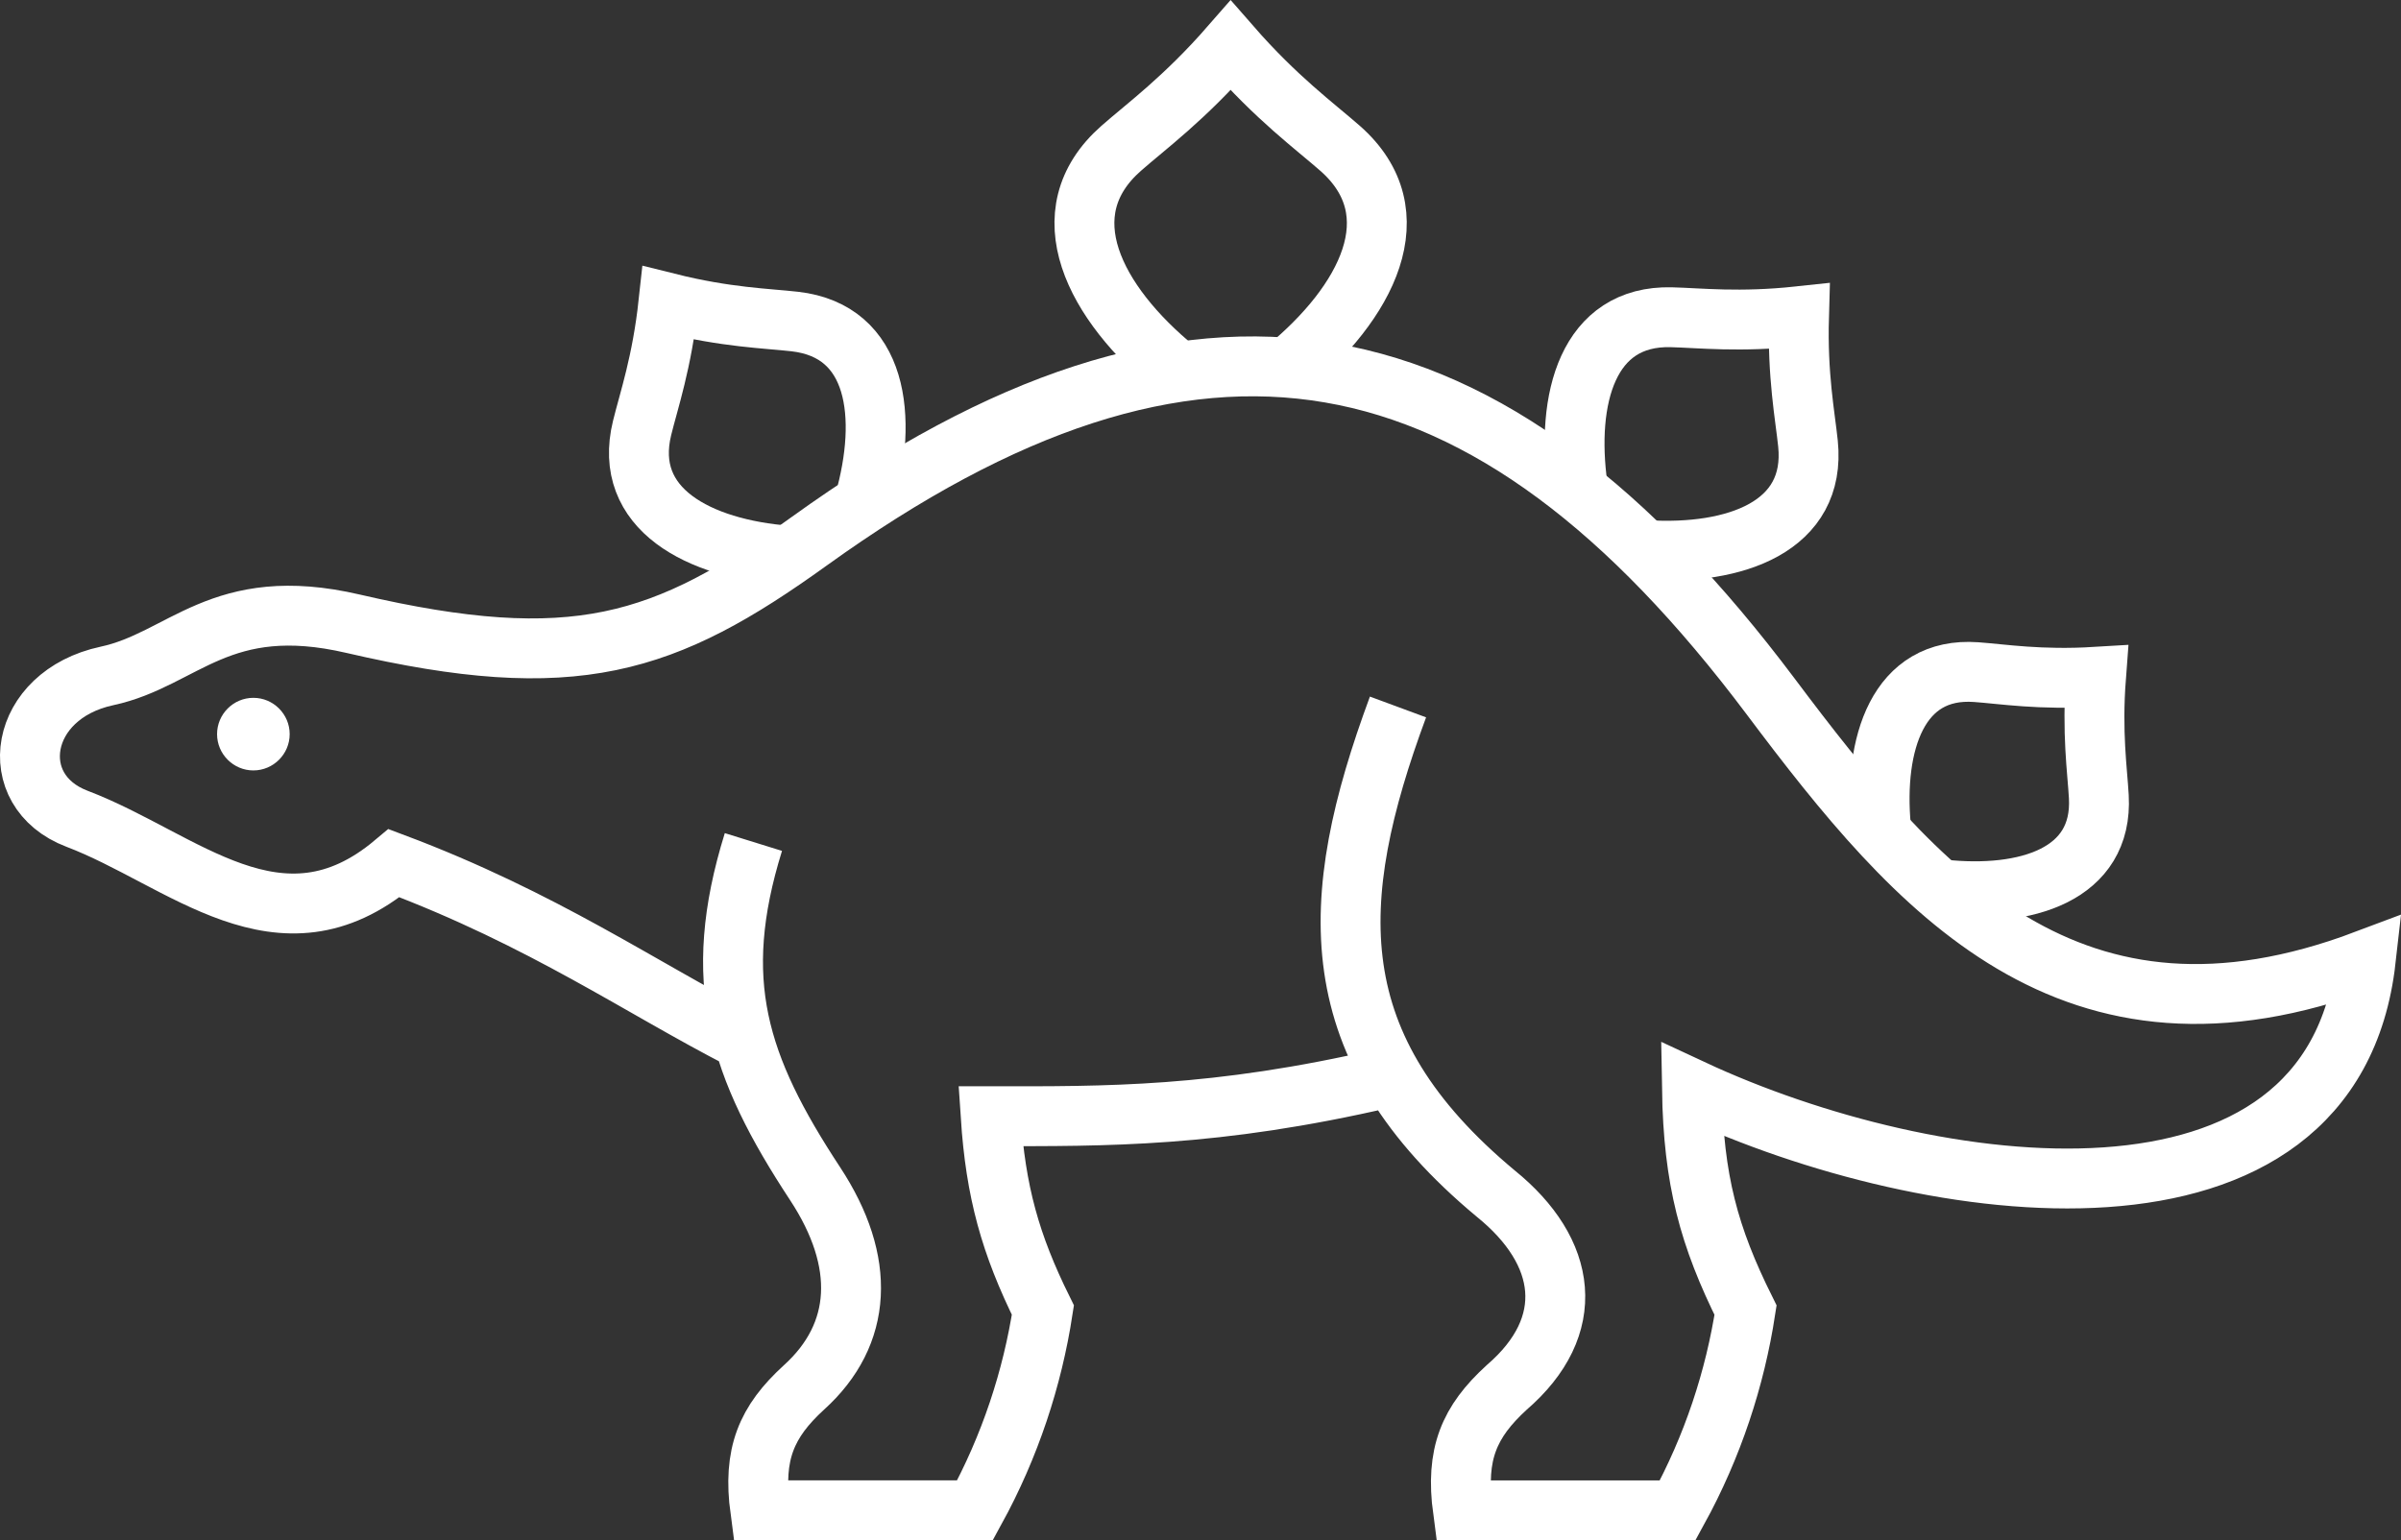
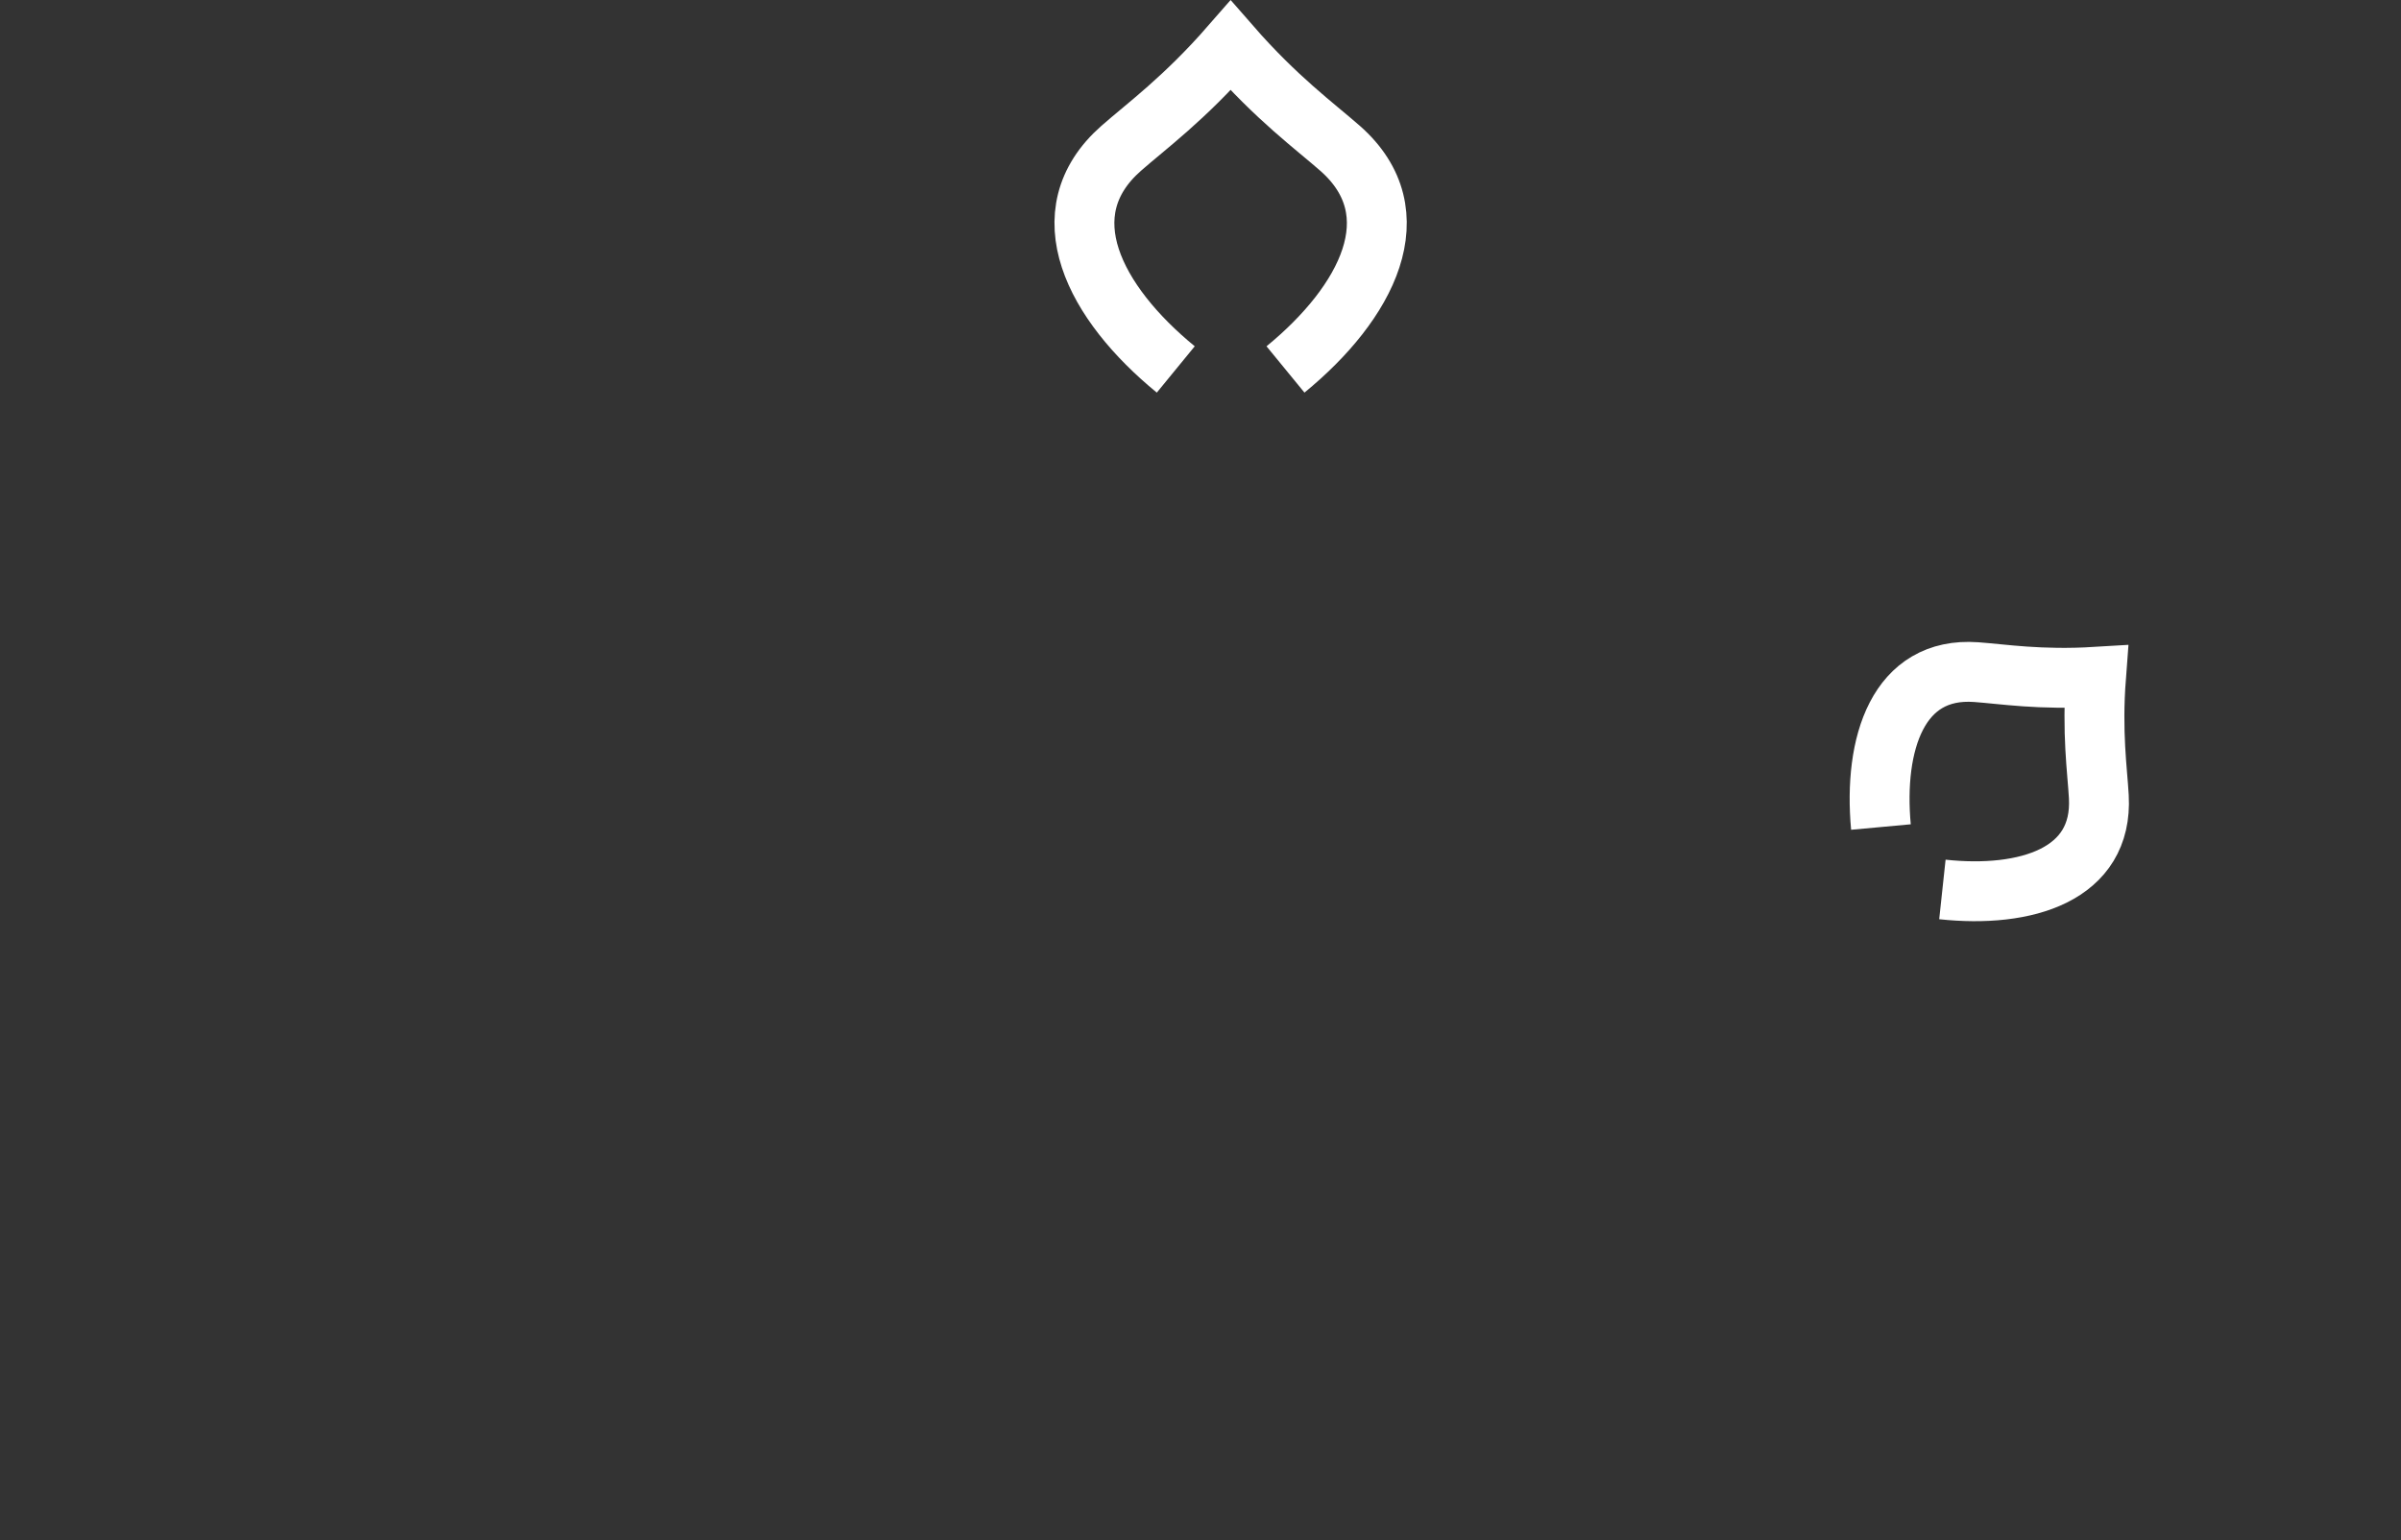
<svg xmlns="http://www.w3.org/2000/svg" id="Layer_2" viewBox="0 0 641.45 411.61">
  <rect x="0" y="0" width="641.45" height="411.61" fill="#333333" stroke="none" />
  <defs>
    <style>.cls-1{fill:none;stroke:#fff;stroke-miterlimit:22.93;stroke-width:16px;}.cls-1,.cls-2{fill-rule:evenodd;}.cls-2{fill:#fff;}</style>
  </defs>
  <g id="Layer_1-2">
    <g>
      <path class="cls-1" d="M314.12,98.73c-21.73-17.79-34.28-41.76-14.6-59.08,6.71-5.91,16.88-13.3,29.25-27.48,12.37,14.18,22.55,21.58,29.26,27.48,19.67,17.32,7.12,41.29-14.6,59.08" />
-       <path class="cls-1" d="M370.09,288.09c-45.48,10.55-74.62,10.23-105.42,10.21,1.33,20.18,5.22,34.17,13.95,51.81-2.8,18.21-8.75,36.4-18.13,53.5h-57.38c-2.03-15.08,1.66-23.67,11.68-32.83,15.7-14.2,16.71-33.56,2.97-54.45-20.63-31.38-28.01-54.17-16.48-91.31m-3.02,52.8c-27.09-13.9-53.05-32.13-92.98-47.14-30.54,25.64-56.44-1.13-84.7-11.87-19.69-7.48-15.7-33.09,8-38.17,20.43-4.38,30.27-22.2,65.72-13.96,59.21,13.77,83.28,5.76,121.94-22.07,103.78-74.72,181.38-59,256.83,41.54,39.05,52.06,80.12,100.09,158.97,70.37-8.95,79.13-116.37,64.25-180.02,34.56,.4,24.27,4.54,39.4,14.32,59.05-2.8,18.21-8.74,36.4-18.13,53.5h-57.38c-2.03-15.08,1.66-23.67,11.68-32.83,19.11-16.46,16.32-36.27-2.9-51.82-47.11-39.22-45.32-78.15-26.12-130.05" />
-       <path class="cls-2" d="M67.69,205.89c5.34,0,9.7-4.36,9.7-9.7s-4.36-9.7-9.7-9.7-9.7,4.36-9.7,9.7,4.36,9.7,9.7,9.7Z" />
-       <path class="cls-1" d="M210.45,148.49c-23.81-1.84-44.22-12.46-38.91-34.11,1.81-7.38,5.31-17.49,7.04-33.4,15.53,3.88,26.22,4.09,33.77,4.95,22.15,2.52,25.05,25.34,18.54,48.31" />
-       <path class="cls-1" d="M421.5,130.09c-3.29-23.65,2.71-45.86,24.99-45.31,7.6,.19,18.22,1.44,34.13-.27-.46,16,1.62,26.49,2.4,34.05,2.28,22.17-19.39,29.89-43.23,28.45" />
      <path class="cls-1" d="M502.51,221.02c-2.05-22.33,4.56-42.9,25.43-41.4,7.12,.51,17.03,2.16,32.03,1.25-1.14,14.99,.35,24.92,.75,32.04,1.17,20.9-19.5,27.18-41.79,24.79" />
    </g>
  </g>
</svg>